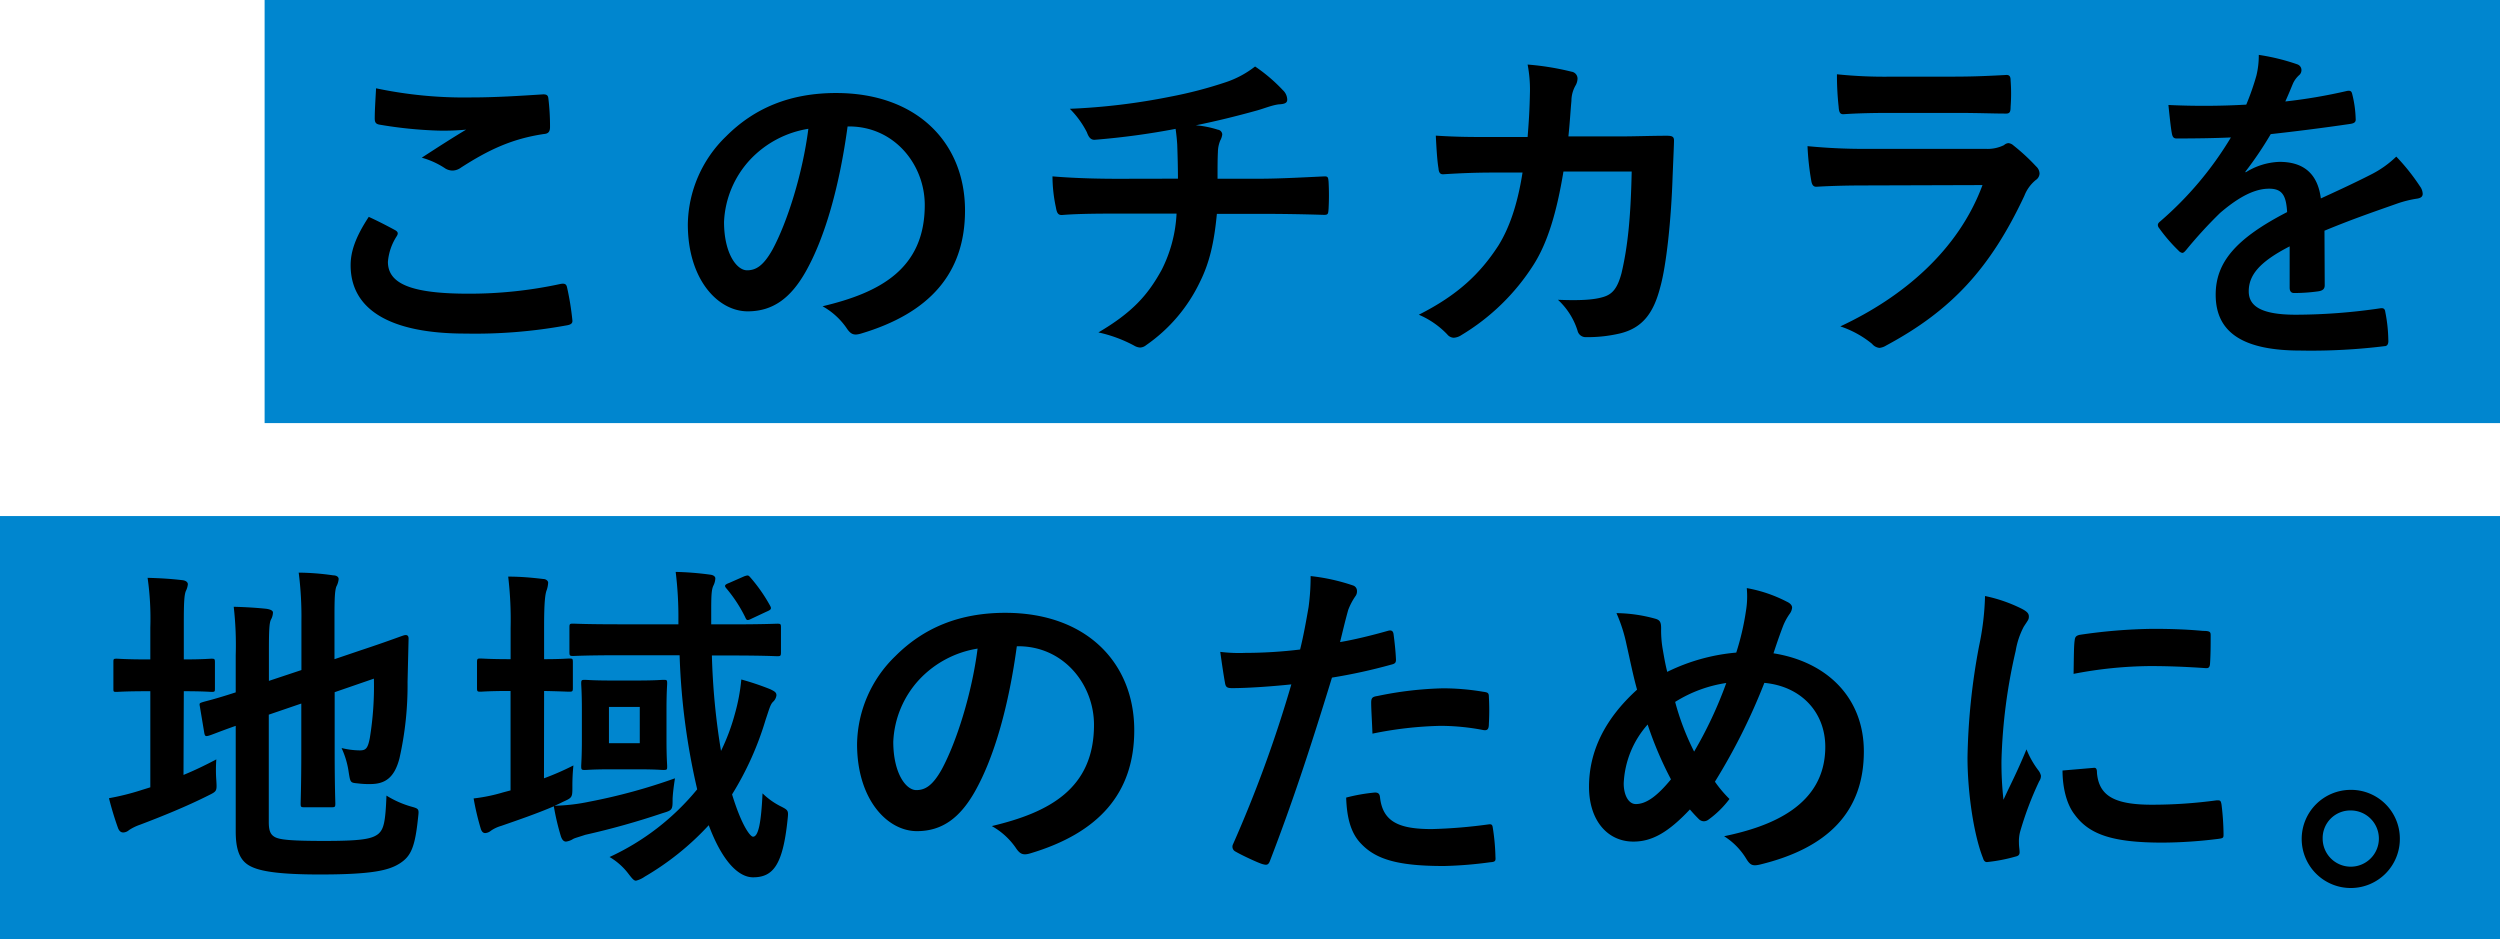
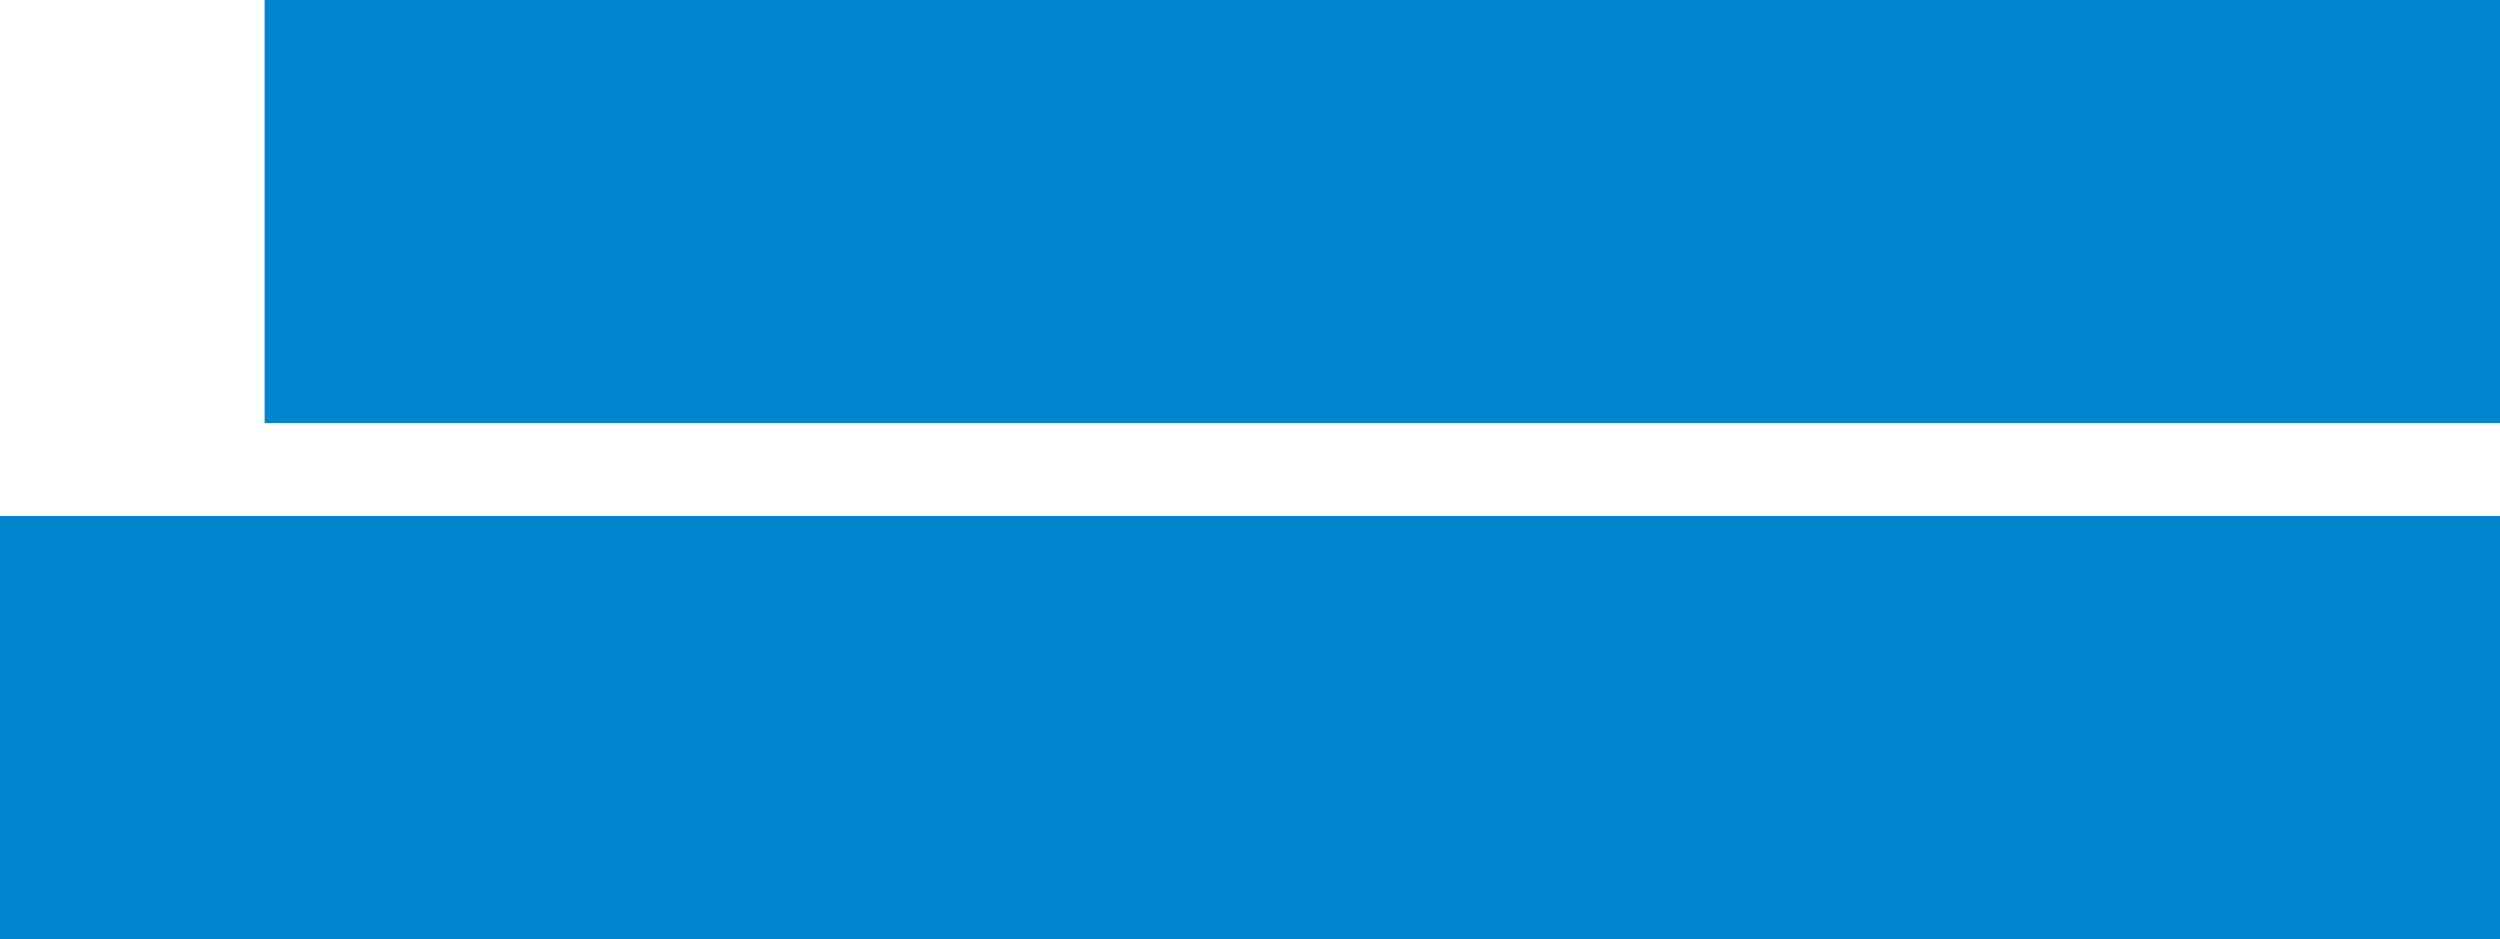
<svg xmlns="http://www.w3.org/2000/svg" width="413.62" height="155.38">
  <defs>
    <style>.cls-1{fill:#0086cf}</style>
  </defs>
  <g id="レイヤー_2" data-name="レイヤー 2">
    <g id="design">
      <rect class="cls-1" x="43.78" width="369.84" height="70" />
      <rect class="cls-1" y="85.38" width="413.62" height="70" />
-       <path d="M65.36 38.07c.5.28.56.56.28 1a9.16 9.16 0 00-1.46 4.25c0 3.53 3.64 5.27 13.28 5.27A71 71 0 0092.63 47c.79-.17 1.06 0 1.18.51A46.18 46.18 0 0194.7 53c.06.51-.28.73-1 .84a83.78 83.78 0 01-16.69 1.35c-12.54 0-19-4-19-11.31 0-2.3.84-4.71 3-8 1.49.68 2.89 1.4 4.35 2.19zM78 16.12c4.09 0 8.29-.28 11.88-.51.56 0 .78.17.84.62A38.32 38.32 0 0191 21c0 .78-.28 1.12-1 1.17-5.33.79-9.19 2.64-13.72 5.55a2.45 2.45 0 01-1.41.5 2.36 2.36 0 01-1.17-.33 13.43 13.43 0 00-3.92-1.8c2.91-1.9 5.38-3.47 7.34-4.64a40.58 40.58 0 01-4.6.16 70 70 0 01-9.8-1c-.5-.11-.72-.33-.72-1 0-1.34.11-3 .22-5A70.5 70.5 0 0078 16.12zM140.23 20.93c-1.29 9.52-3.64 18.26-7 24.14-2.41 4.2-5.32 6.44-9.52 6.44-4.93 0-9.91-5.27-9.91-14.39a20.63 20.63 0 016.33-14.56c4.7-4.71 10.64-7.17 18.2-7.17 13.44 0 21.33 8.29 21.33 19.43 0 10.42-5.88 17-17.24 20.38-1.18.34-1.68.12-2.41-1a11.83 11.83 0 00-3.92-3.53c9.46-2.24 16.91-6.16 16.91-16.75 0-6.66-5-13-12.54-13zm-16.07 5.43a16.14 16.14 0 00-4.37 10.36c0 5.16 2.07 8 3.81 8 1.46 0 2.69-.73 4.2-3.41 2.46-4.54 5-12.6 5.94-20a16.87 16.87 0 00-9.58 5.05zM194.89 29.56c0-1.8-.06-4-.12-5.66-.05-.73-.11-1.46-.27-2.58a124.78 124.78 0 01-13.28 1.8c-.84.11-1.17-.62-1.4-1.24A15.22 15.22 0 00177 18a106 106 0 0016.6-2 70.21 70.21 0 009.24-2.41 16.09 16.09 0 004.81-2.59 27.25 27.25 0 014.6 3.92 2.2 2.2 0 01.72 1.57c0 .61-.55.73-1.45.78-1.18.17-2.35.67-3.53 1-3.41.95-6.83 1.79-10.14 2.46a16.57 16.57 0 013.65.73.83.83 0 01.72.78 2.69 2.69 0 01-.33 1 5.21 5.21 0 00-.39 1.91c-.06 1.23-.06 2.52-.06 4.42h6.94c3.53 0 8.29-.28 10.81-.39.56 0 .56.28.62.89a41.81 41.81 0 010 4.48c-.06.79-.06 1-.73 1-3.53-.11-6.78-.17-10.86-.17h-6.89c-.45 4.76-1.23 8.12-2.8 11.26a26.69 26.69 0 01-8.91 10.47 1.66 1.66 0 01-1 .39 2.19 2.19 0 01-1-.33 22.65 22.65 0 00-5.89-2.17c5.6-3.3 8.17-6.16 10.47-10.36a23 23 0 002.46-9.3h-10c-2 0-6.16 0-8.91.23-.73.05-.9-.39-1.06-1.29a24.73 24.73 0 01-.56-5.1c4 .34 8.12.4 10.86.4zM252.74 22.67c.22-2.75.33-4.54.39-7.56a22 22 0 00-.39-4.43 44.52 44.52 0 017.26 1.18 1.16 1.16 0 011 1.14 2.47 2.47 0 01-.28 1.06 5.14 5.14 0 00-.73 2.63c-.17 1.79-.22 3.14-.5 5.88H268c2.57 0 5.21-.11 7.78-.11.9 0 1.18.17 1.18.78s-.11 3-.23 5.94c-.22 6.89-1 14.67-2.07 18.42-1.12 4.32-3 6.67-6.61 7.56a23.34 23.34 0 01-5.65.62 1.37 1.37 0 01-1.4-1.08 11.74 11.74 0 00-3.24-5.1c4.14.17 6.21-.05 7.61-.5s2.24-1.4 2.91-3.92c1-4.26 1.52-9 1.68-16.8h-11.29c-1.12 6.78-2.63 11.82-5 15.51a36.2 36.2 0 01-11.87 11.54 2.57 2.57 0 01-1.29.45 1.46 1.46 0 01-1.07-.56 14.19 14.19 0 00-4.7-3.25c6.44-3.25 10.14-6.78 13.16-11.43 1.74-2.8 3.14-6.6 4-12.09h-5c-2.74 0-5.43.11-8.06.28-.56.05-.79-.28-.84-.95-.23-1.35-.34-3.36-.45-5.44 3.53.23 6.05.23 9.3.23zM308.9 30.68c-2.8 0-5.6.05-8.4.22-.5 0-.73-.34-.84-1.06a44.12 44.12 0 01-.61-5.66 98 98 0 0010.3.45h19.21a6.12 6.12 0 003-.62 1.2 1.2 0 01.73-.33 1.43 1.43 0 01.84.39 33.15 33.15 0 013.75 3.47 1.65 1.65 0 01.56 1.18 1.36 1.36 0 01-.62 1.06 6.31 6.31 0 00-1.9 2.63c-5.6 11.93-12 18.93-22.85 24.75a2.63 2.63 0 01-1.12.4 1.84 1.84 0 01-1.23-.68 16.56 16.56 0 00-5.24-2.88C314.84 49.16 324 41.43 328 30.62zm3.76-12c-2.52 0-5.32.05-7.68.22-.56 0-.72-.34-.78-1.23a48.4 48.4 0 01-.28-5.38 76.29 76.29 0 009.18.39h10.08c3.64 0 6.61-.16 8.79-.28.51 0 .68.28.68.9a29 29 0 010 4.37c0 .95-.17 1.17-1 1.12-1.85 0-4.48-.11-7.9-.11zM384.62 47.2c0 .61-.34.89-1.07 1a29 29 0 01-4 .28c-.51 0-.73-.33-.73-.89v-6.83c-5 2.57-6.77 4.76-6.77 7.44 0 2.36 1.9 3.87 7.78 3.87A96.75 96.75 0 00393.86 51c.5-.06.72.11.78.61a25.11 25.11 0 01.5 4.6c.06.67-.16 1.06-.61 1.06a99.06 99.06 0 01-13.89.73c-9.18 0-14.06-2.75-14.06-9.24 0-5.38 3.36-9.3 11.82-13.67-.17-2.85-.84-4-3.36-3.86s-5.15 1.79-7.73 4a74.09 74.09 0 00-5.6 6.11c-.28.33-.45.5-.67.5a1.16 1.16 0 01-.62-.39 27.21 27.21 0 01-3.19-3.7.87.87 0 01-.22-.5c0-.23.11-.39.39-.62a57 57 0 0011.7-13.89c-2.63.12-5.65.17-9 .17-.5 0-.67-.28-.78-.89-.17-.9-.39-3-.56-4.65a123 123 0 0012.88-.06 42.09 42.09 0 001.68-4.81 13.93 13.93 0 00.39-3.42 35.21 35.21 0 016.39 1.57 1 1 0 01.67.95 1.07 1.07 0 01-.39.84 4.22 4.22 0 00-1 1.35c-.33.78-.61 1.51-1.28 3a88.53 88.53 0 0010.19-1.74c.61-.11.78.06.89.56a18.52 18.52 0 01.56 4c.06.56-.16.79-.95.9-4.2.62-9 1.23-13.1 1.68a59.14 59.14 0 01-4.2 6.22l.05.11a11.14 11.14 0 015.6-1.74c3.7 0 6.28 1.68 6.84 6.05 2.18-1 5.37-2.46 8.23-3.92a17 17 0 004.25-3 34.4 34.4 0 013.92 4.92 2.21 2.21 0 01.45 1.24c0 .44-.28.67-.84.78a18.27 18.27 0 00-3.41.84c-3.64 1.29-7.28 2.52-12 4.48zM30.36 128.21c1.79-.73 3.53-1.57 5.43-2.57a23.26 23.26 0 000 3.47c.11 1.85.11 1.79-1.46 2.57-3.47 1.74-7.45 3.36-11.14 4.76a8.11 8.11 0 00-1.85.9 1.5 1.5 0 01-.95.39c-.34 0-.62-.17-.84-.67a51.13 51.13 0 01-1.52-5 41 41 0 005.55-1.4l1.29-.4v-15.9h-.45c-3.64 0-4.76.11-5.1.11-.56 0-.56 0-.56-.61v-4.26c0-.56 0-.62.56-.62.34 0 1.46.12 5.1.12h.45v-5.27a47.6 47.6 0 00-.45-8.23c2.18.06 3.92.17 5.77.39.56.06.89.34.89.67a3.21 3.21 0 01-.33 1.12c-.28.68-.34 2.08-.34 5.32v6c3.19 0 4.26-.12 4.59-.12.51 0 .56.06.56.62v4.26c0 .56 0 .61-.56.61-.33 0-1.4-.11-4.59-.11zM44.47 136c0 1.45.28 2.12 1.07 2.52s2.52.61 8.06.61c6 0 7.9-.28 9-1.17.89-.79 1.17-1.91 1.34-6.33a16.06 16.06 0 004 1.79c1.4.39 1.4.39 1.23 1.85-.5 4.87-1.17 6.38-3 7.56s-4.59 1.85-13.27 1.85c-7.62 0-10.42-.68-11.82-1.57S39 140.59 39 137.56v-17.47c-2.85 1-4 1.51-4.48 1.63s-.61.11-.72-.45l-.73-4.37c-.11-.56-.06-.56.45-.73s1.9-.45 5.48-1.62v-6.16a56.08 56.08 0 00-.33-8q2.85.07 5.37.33c.79.11 1.12.34 1.12.62a2.51 2.51 0 01-.33 1.17c-.28.56-.34 1.8-.34 5.32v4.82l5.38-1.79v-8.12a57.34 57.34 0 00-.45-8 41.86 41.86 0 015.71.45c.56 0 .9.27.9.61a3.16 3.16 0 01-.36 1.2c-.28.67-.33 2.07-.33 5v7.06l4.31-1.46c5.26-1.74 6.94-2.46 7.33-2.52s.62.11.62.56l-.17 7.17a54.87 54.87 0 01-1.34 12.65c-.84 3.25-2.41 4.26-4.82 4.26a13.44 13.44 0 01-2.07-.11c-1.23-.11-1.23-.11-1.51-1.85a14 14 0 00-1.18-4 13.15 13.15 0 003 .39c1 0 1.34-.28 1.68-2.07a53.05 53.05 0 00.67-9.8l-6.49 2.24v9.74c0 5.6.11 8.35.11 8.68 0 .56-.06.62-.62.62h-4.51c-.56 0-.61-.06-.61-.62 0-.39.11-3.08.11-8.68v-7.86l-5.38 1.84zM90 128.77a44.72 44.72 0 004.87-2.13 32.67 32.67 0 00-.17 3.48c0 1.84 0 1.84-1.62 2.57a14.46 14.46 0 01-1.34.62 31.16 31.16 0 005.76-.67 95.24 95.24 0 0014.17-3.87c-.17 1.12-.33 2.24-.39 3.36 0 1.85 0 1.91-1.68 2.41a127.33 127.33 0 01-12.77 3.58c-1 .34-1.68.51-2 .68a2.87 2.87 0 01-1.18.44c-.34 0-.62-.22-.84-.84a39.84 39.84 0 01-1.18-5c-2.74 1.18-5.82 2.24-8.73 3.25a5.8 5.8 0 00-1.68.79 1.62 1.62 0 01-.95.39c-.28 0-.56-.17-.73-.73a43 43 0 01-1.18-5 27.9 27.9 0 004.87-1l1.24-.33v-16.45h-.12c-3.47 0-4.53.12-4.87.12-.5 0-.56-.06-.56-.62v-4.2c0-.62.06-.67.56-.67s1.46.11 5 .11v-5.15a60.68 60.68 0 00-.4-8.51c2.08 0 3.81.16 5.77.39.51 0 .84.33.84.61a4.46 4.46 0 01-.22 1.18c-.28.67-.45 2.07-.45 6.22v5.26c2.86 0 3.81-.11 4.14-.11.56 0 .62 0 .62.67v4.2c0 .56-.06.62-.62.62-.33 0-1.28-.06-4.14-.12zm27.78-20.33a114.93 114.93 0 001.51 15.8 34.13 34.13 0 002.29-6.11 31.64 31.64 0 001.07-5.71 44.33 44.33 0 014.81 1.62c.68.34 1 .51 1 1a1.73 1.73 0 01-.56 1.07c-.45.44-.62 1.17-1.24 3a51 51 0 01-5.54 12.32c1.57 5.15 3 7 3.47 7 .9 0 1.35-2.41 1.57-7.17a12.07 12.07 0 002.86 2.07c1.45.73 1.45.73 1.28 2.3-.78 7.5-2.4 9.52-5.71 9.52-2.29 0-5-2.41-7.33-8.62a45.67 45.67 0 01-10.59 8.51 4.33 4.33 0 01-1.45.67c-.34 0-.62-.34-1.18-1.06a10.72 10.72 0 00-3.19-2.86 40.76 40.76 0 0014.5-11.2 113.24 113.24 0 01-2.91-22.18h-10c-5.43 0-7.28.12-7.61.12-.56 0-.62-.06-.62-.68v-4.05c0-.56.06-.62.62-.62.33 0 2.18.11 7.61.11h9.8v-.67a61 61 0 00-.45-8 50.12 50.12 0 015.66.45c.62.06.9.34.9.62a2.93 2.93 0 01-.28 1.12c-.28.56-.4 1.17-.4 3.86v2.63h3.2c5.48 0 7.39-.11 7.72-.11.56 0 .62.06.62.62v4.08c0 .62-.06.68-.62.68-.33 0-2.24-.12-7.72-.12zm-12.32 4.15c3 0 3.92-.11 4.25-.11.62 0 .67 0 .67.61 0 .34-.11 1.46-.11 4.31v5c0 2.92.11 4 .11 4.37 0 .56 0 .62-.67.62-.33 0-1.23-.11-4.25-.11h-4.37c-3 0-3.92.11-4.31.11-.56 0-.62-.06-.62-.62 0-.39.11-1.45.11-4.37v-5c0-2.85-.11-4-.11-4.31 0-.56.06-.61.62-.61.39 0 1.28.11 4.31.11zm.39 4.37h-5.1v6h5.1zm17.3-21.62c.67-.22.67-.17 1.07.28a26.77 26.77 0 013.19 4.59c.28.51.17.67-.62 1l-2.41 1.13c-.78.39-.84.33-1.12-.29a23.21 23.21 0 00-3.08-4.7c-.39-.45-.28-.62.45-.9zM168.23 106.93c-1.29 9.52-3.64 18.26-7 24.14-2.41 4.2-5.32 6.44-9.52 6.44-4.93 0-9.91-5.27-9.91-14.39a20.63 20.63 0 016.33-14.56c4.7-4.71 10.64-7.17 18.2-7.17 13.44 0 21.33 8.29 21.33 19.43 0 10.42-5.88 17-17.24 20.38-1.18.34-1.68.12-2.41-1a11.83 11.83 0 00-3.92-3.53c9.46-2.24 16.91-6.16 16.91-16.75 0-6.66-5-13-12.54-13zm-16.07 5.43a16.14 16.14 0 00-4.37 10.36c0 5.16 2.07 8 3.81 8 1.46 0 2.69-.73 4.2-3.41 2.46-4.54 5-12.6 5.94-20a16.87 16.87 0 00-9.58 5.05zM229.66 104.36c.62-.17.84.11.9.56.17 1.23.34 2.85.39 4 .06.73-.11.89-.84 1.06a90.06 90.06 0 01-9.74 2.13c-3.81 12.43-6.67 21-10.25 30.3-.28.78-.62.72-1.23.56s-3.31-1.4-4.48-2.08a.9.9 0 01-.45-1.12 210.61 210.61 0 009.69-26.54c-3.25.34-7.17.62-9.8.62-.84 0-1.07-.17-1.18-.9-.22-1.18-.5-3.08-.78-5.1a25.49 25.49 0 004.14.17 76 76 0 009.07-.56c.56-2.24 1-4.7 1.4-7a37.54 37.54 0 00.34-5.15 32.75 32.75 0 017.06 1.57.94.94 0 01.61.89 1.34 1.34 0 01-.28.9 10.36 10.36 0 00-1.17 2.24c-.56 2-1 3.92-1.35 5.32 2.19-.36 5.21-1.09 7.95-1.87zm-2.18 26.76c.56 0 .78.23.84.79.45 4.09 3.19 5.26 8.57 5.26a84 84 0 009.41-.78c.44-.06.61.05.67.5a35.69 35.69 0 01.45 4.87c.05.68 0 .84-.9.9a66.38 66.38 0 01-7.62.62c-7.33 0-11.14-1-13.66-3.64-1.79-1.8-2.41-4.43-2.52-7.68a29.43 29.43 0 014.76-.84zm-.62-14.84c0-.78.17-1 1-1.12a59.13 59.13 0 0110.92-1.28 40.24 40.24 0 016.55.56c.79.11 1 .16 1 .84a39.07 39.07 0 010 4.48c0 .95-.28 1.17-1.06 1a37.68 37.68 0 00-6.95-.67 61.74 61.74 0 00-11.25 1.29c-.07-1.96-.21-3.98-.21-5.1zM288.86 101.11a14.74 14.74 0 00.14-3.81 23.14 23.14 0 016.61 2.24c.61.28.89.62.89 1a2 2 0 01-.39 1 9.6 9.6 0 00-1.12 2.07c-.34.9-.84 2.24-1.57 4.48 8.85 1.4 14.95 7.34 14.95 16.24 0 10-6 16-17.19 18.71-1.23.28-1.62.11-2.29-1a11.44 11.44 0 00-3.64-3.69c7.61-1.57 16.74-5 16.74-14.79 0-5.65-3.92-10-10.08-10.58a100.54 100.54 0 01-8.18 16.35 20.45 20.45 0 002.41 2.86 16 16 0 01-3.47 3.41 1.3 1.3 0 01-.78.28 1.24 1.24 0 01-.79-.33c-.45-.45-.89-.9-1.51-1.63-3.64 3.87-6.33 5.32-9.35 5.32-4.26 0-7.34-3.47-7.34-9.07 0-5.82 2.58-11.2 7.95-16.07-.61-2.13-1.17-4.93-1.73-7.39a25.58 25.58 0 00-1.68-5.27 24.87 24.87 0 016.33.9c.89.22 1.06.62 1.06 1.62a18.63 18.63 0 00.22 3.2c.28 1.62.45 2.63.79 4a32.07 32.07 0 0111.42-3.19 42.6 42.6 0 001.6-6.86zm-20.22 28.5c0 1.91.78 3.42 2 3.42 1.68 0 3.47-1.23 5.82-4.09a59 59 0 01-3.86-9.07 15.68 15.68 0 00-3.96 9.74zm11.65-5.26a67.89 67.89 0 005.32-11.35 22 22 0 00-8.46 3.13 42.29 42.29 0 003.14 8.22zM334.38 100.66c1 .5 1.29.84 1.29 1.34s-.11.56-.84 1.68a13.23 13.23 0 00-1.34 4 90.51 90.51 0 00-2.35 18.09 55 55 0 00.33 6.55c1.18-2.58 2.19-4.42 3.81-8.34a14.65 14.65 0 002 3.52 2.22 2.22 0 01.39.84 1.53 1.53 0 01-.28.9 54.35 54.35 0 00-3.19 8.46 6.36 6.36 0 00-.17 1.73c0 .67.11 1.12.11 1.57s-.22.62-.72.73a27.18 27.18 0 01-4.6.89c-.39.06-.61-.22-.72-.61-1.57-3.92-2.58-11-2.58-16.69a107.74 107.74 0 011.9-18.37 45 45 0 001-8.34 24.77 24.77 0 015.96 2.05zm12 26.38c.45-.06.56.22.56.84.33 3.86 3 5.26 9.13 5.26a79.81 79.81 0 0010.69-.73c.56 0 .67 0 .79.73a43.48 43.48 0 01.33 4.82c0 .67 0 .72-.95.84a76.76 76.76 0 01-9.13.61c-8.29 0-12.15-1.34-14.56-4.65-1.4-1.79-2-4.64-2-7.28zm-3.14-21c.06-.67.23-.84.79-1a88.67 88.67 0 0112.15-1c3.36 0 5.93.12 8.29.34 1.17 0 1.28.17 1.28.73 0 1.68 0 3.19-.11 4.76-.05.5-.22.72-.73.67-3.36-.23-6.27-.34-9.12-.34a68.67 68.67 0 00-12.72 1.29c.05-3.05.05-4.49.16-5.4zM397.05 138.74a8.12 8.12 0 11-8.12-8.06 8.07 8.07 0 018.12 8.06zm-12.77 0a4.65 4.65 0 104.65-4.65 4.57 4.57 0 00-4.65 4.65z" />
    </g>
  </g>
</svg>